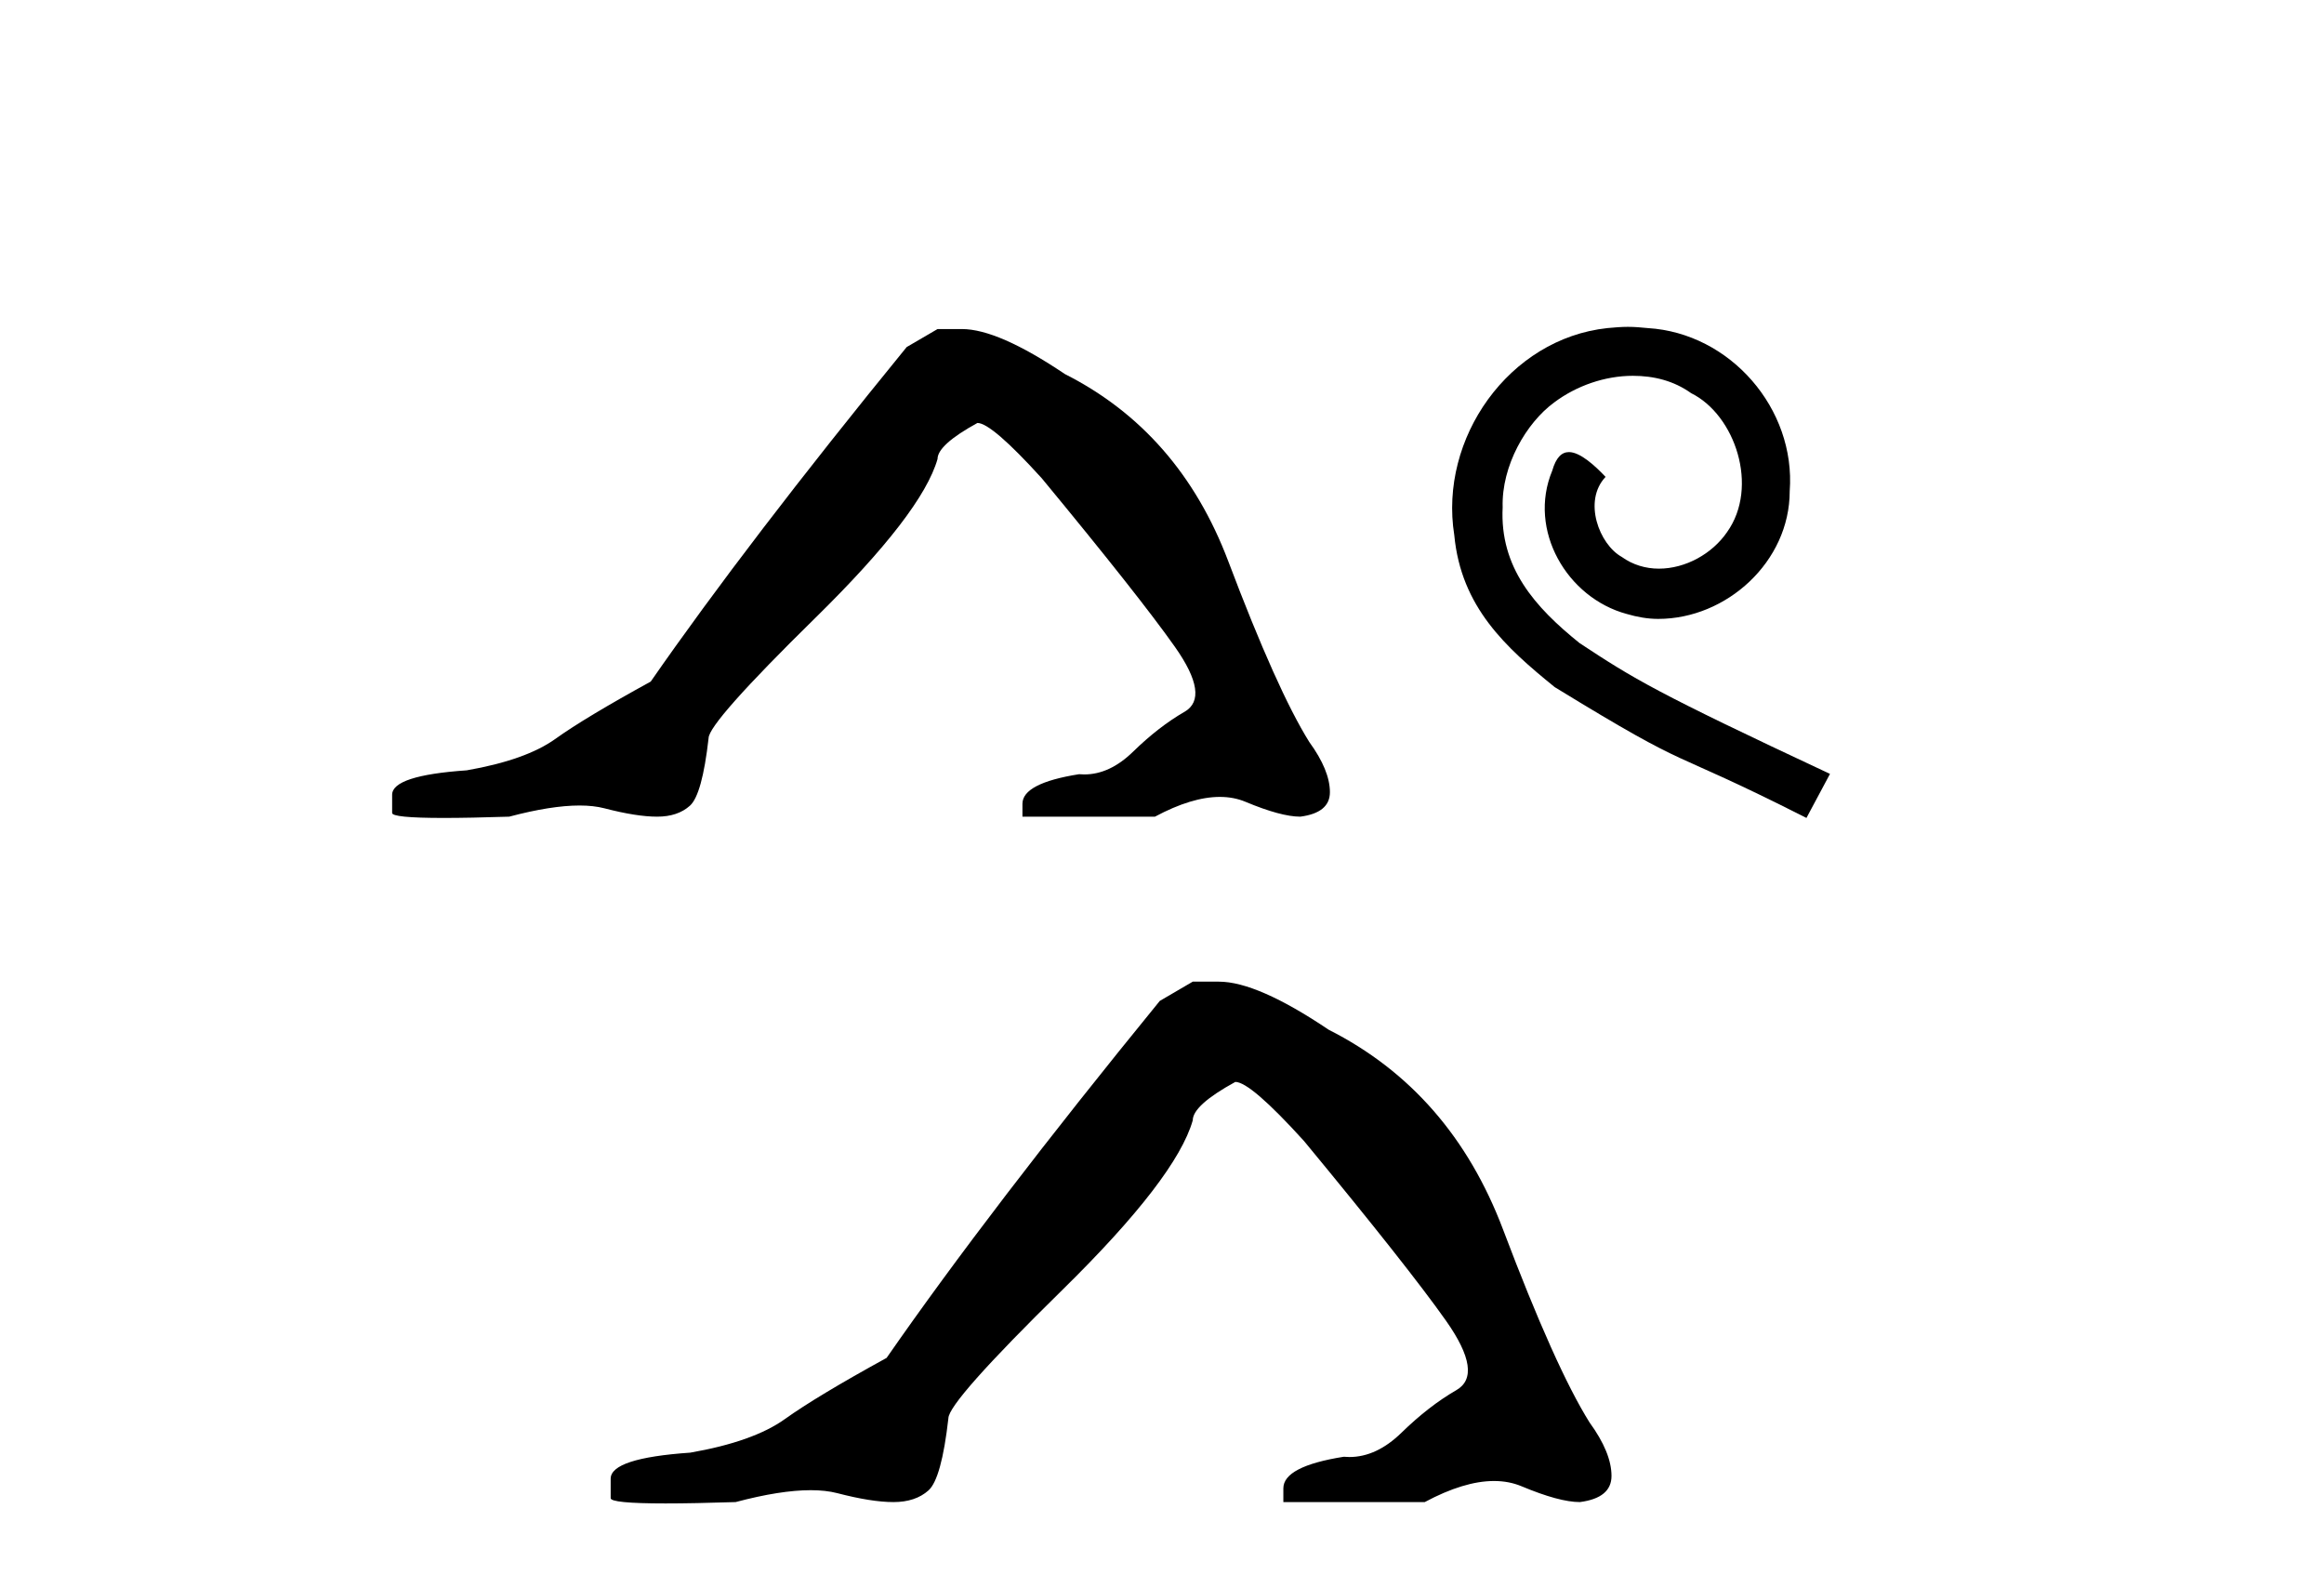
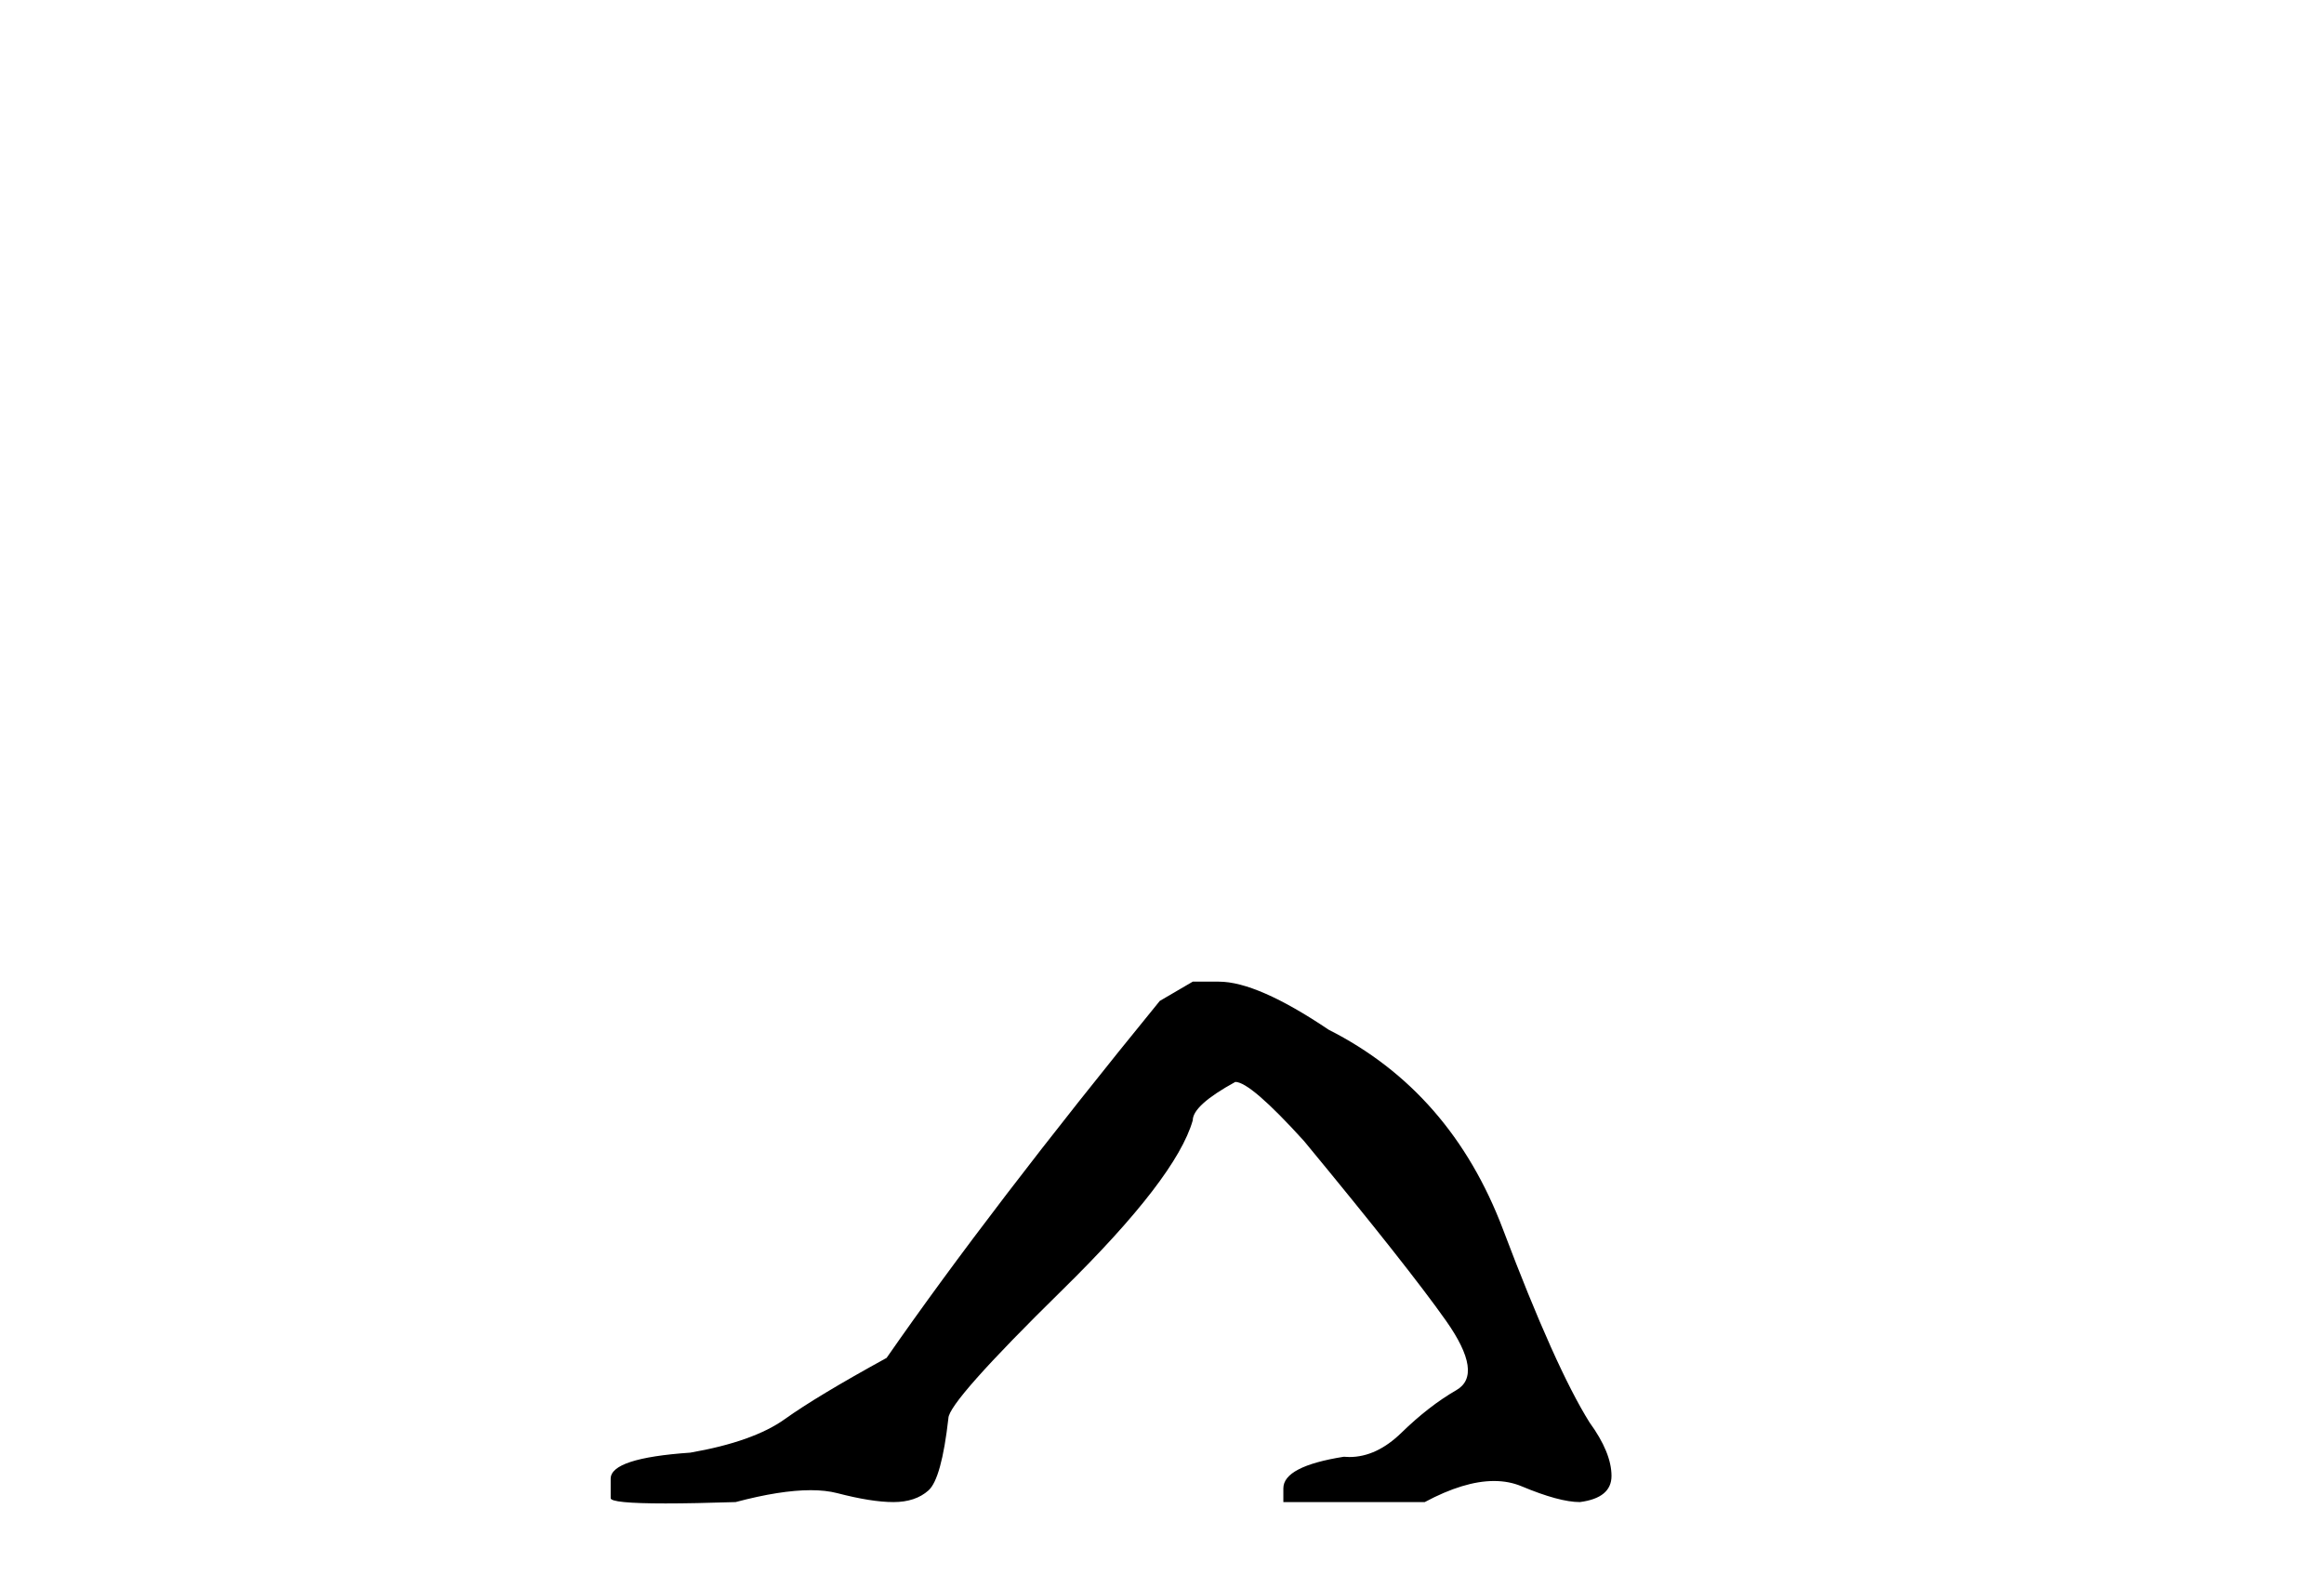
<svg xmlns="http://www.w3.org/2000/svg" width="60.0" height="41.0">
-   <path d="M 24.205 8.494 L 23.408 8.959 Q 19.29 14.007 16.8 17.594 Q 15.106 18.523 14.342 19.071 Q 13.578 19.619 12.05 19.885 Q 10.124 20.018 10.124 20.516 L 10.124 20.549 L 10.124 20.981 Q 10.102 21.114 11.453 21.114 Q 12.128 21.114 13.146 21.081 Q 14.231 20.793 14.962 20.793 Q 15.327 20.793 15.604 20.865 Q 16.434 21.081 16.966 21.081 Q 17.497 21.081 17.812 20.798 Q 18.128 20.516 18.294 19.055 Q 18.294 18.656 21.05 15.95 Q 23.807 13.243 24.205 11.848 Q 24.205 11.483 25.235 10.918 Q 25.6 10.918 26.896 12.346 Q 29.42 15.402 30.333 16.697 Q 31.246 17.992 30.582 18.374 Q 29.918 18.756 29.253 19.404 Q 28.651 19.991 27.994 19.991 Q 27.927 19.991 27.859 19.985 Q 26.397 20.217 26.397 20.749 L 26.397 21.081 L 29.818 21.081 Q 30.77 20.571 31.493 20.571 Q 31.855 20.571 32.159 20.699 Q 33.073 21.081 33.571 21.081 Q 34.335 20.981 34.335 20.45 Q 34.335 19.885 33.803 19.154 Q 32.973 17.826 31.711 14.488 Q 30.449 11.151 27.493 9.656 Q 25.766 8.494 24.836 8.494 Z" style="fill:#000000;stroke:none" />
-   <path d="M 42.028 8.437 C 41.852 8.437 41.676 8.453 41.5 8.469 C 38.955 8.741 37.146 11.318 37.546 13.815 C 37.722 15.672 38.875 16.712 40.139 17.737 C 43.901 20.041 42.844 19.193 46.638 21.114 L 47.246 19.977 C 42.732 17.865 42.188 17.528 40.78 16.6 C 39.627 15.672 38.715 14.647 38.795 13.095 C 38.763 12.022 39.403 10.918 40.123 10.39 C 40.7 9.957 41.436 9.701 42.156 9.701 C 42.7 9.701 43.213 9.829 43.661 10.149 C 44.797 10.71 45.421 12.566 44.589 13.735 C 44.205 14.295 43.517 14.679 42.828 14.679 C 42.492 14.679 42.156 14.583 41.868 14.375 C 41.292 14.055 40.86 12.935 41.452 12.31 C 41.18 12.022 40.796 11.67 40.507 11.67 C 40.315 11.67 40.171 11.814 40.075 12.15 C 39.435 13.687 40.459 15.432 41.996 15.848 C 42.268 15.928 42.54 15.976 42.812 15.976 C 44.573 15.976 46.206 14.503 46.206 12.679 C 46.366 10.55 44.669 8.597 42.54 8.469 C 42.38 8.453 42.204 8.437 42.028 8.437 Z" style="fill:#000000;stroke:none" />
  <path d="M 30.794 25.34 L 29.943 25.837 Q 25.548 31.224 22.89 35.052 Q 21.082 36.045 20.267 36.629 Q 19.452 37.214 17.821 37.498 Q 15.766 37.64 15.766 38.171 L 15.766 38.207 L 15.766 38.668 Q 15.742 38.809 17.183 38.809 Q 17.904 38.809 18.991 38.774 Q 20.149 38.467 20.929 38.467 Q 21.319 38.467 21.614 38.543 Q 22.5 38.774 23.067 38.774 Q 23.634 38.774 23.971 38.473 Q 24.308 38.171 24.485 36.612 Q 24.485 36.186 27.427 33.298 Q 30.369 30.409 30.794 28.92 Q 30.794 28.53 31.893 27.928 Q 32.283 27.928 33.665 29.452 Q 36.359 32.713 37.334 34.095 Q 38.308 35.478 37.599 35.885 Q 36.891 36.293 36.182 36.984 Q 35.539 37.611 34.837 37.611 Q 34.766 37.611 34.693 37.604 Q 33.133 37.852 33.133 38.419 L 33.133 38.774 L 36.784 38.774 Q 37.8 38.23 38.572 38.23 Q 38.958 38.23 39.283 38.366 Q 40.258 38.774 40.789 38.774 Q 41.605 38.668 41.605 38.1 Q 41.605 37.498 41.038 36.718 Q 40.151 35.3 38.805 31.738 Q 37.458 28.176 34.303 26.581 Q 32.46 25.34 31.468 25.34 Z" style="fill:#000000;stroke:none" />
</svg>